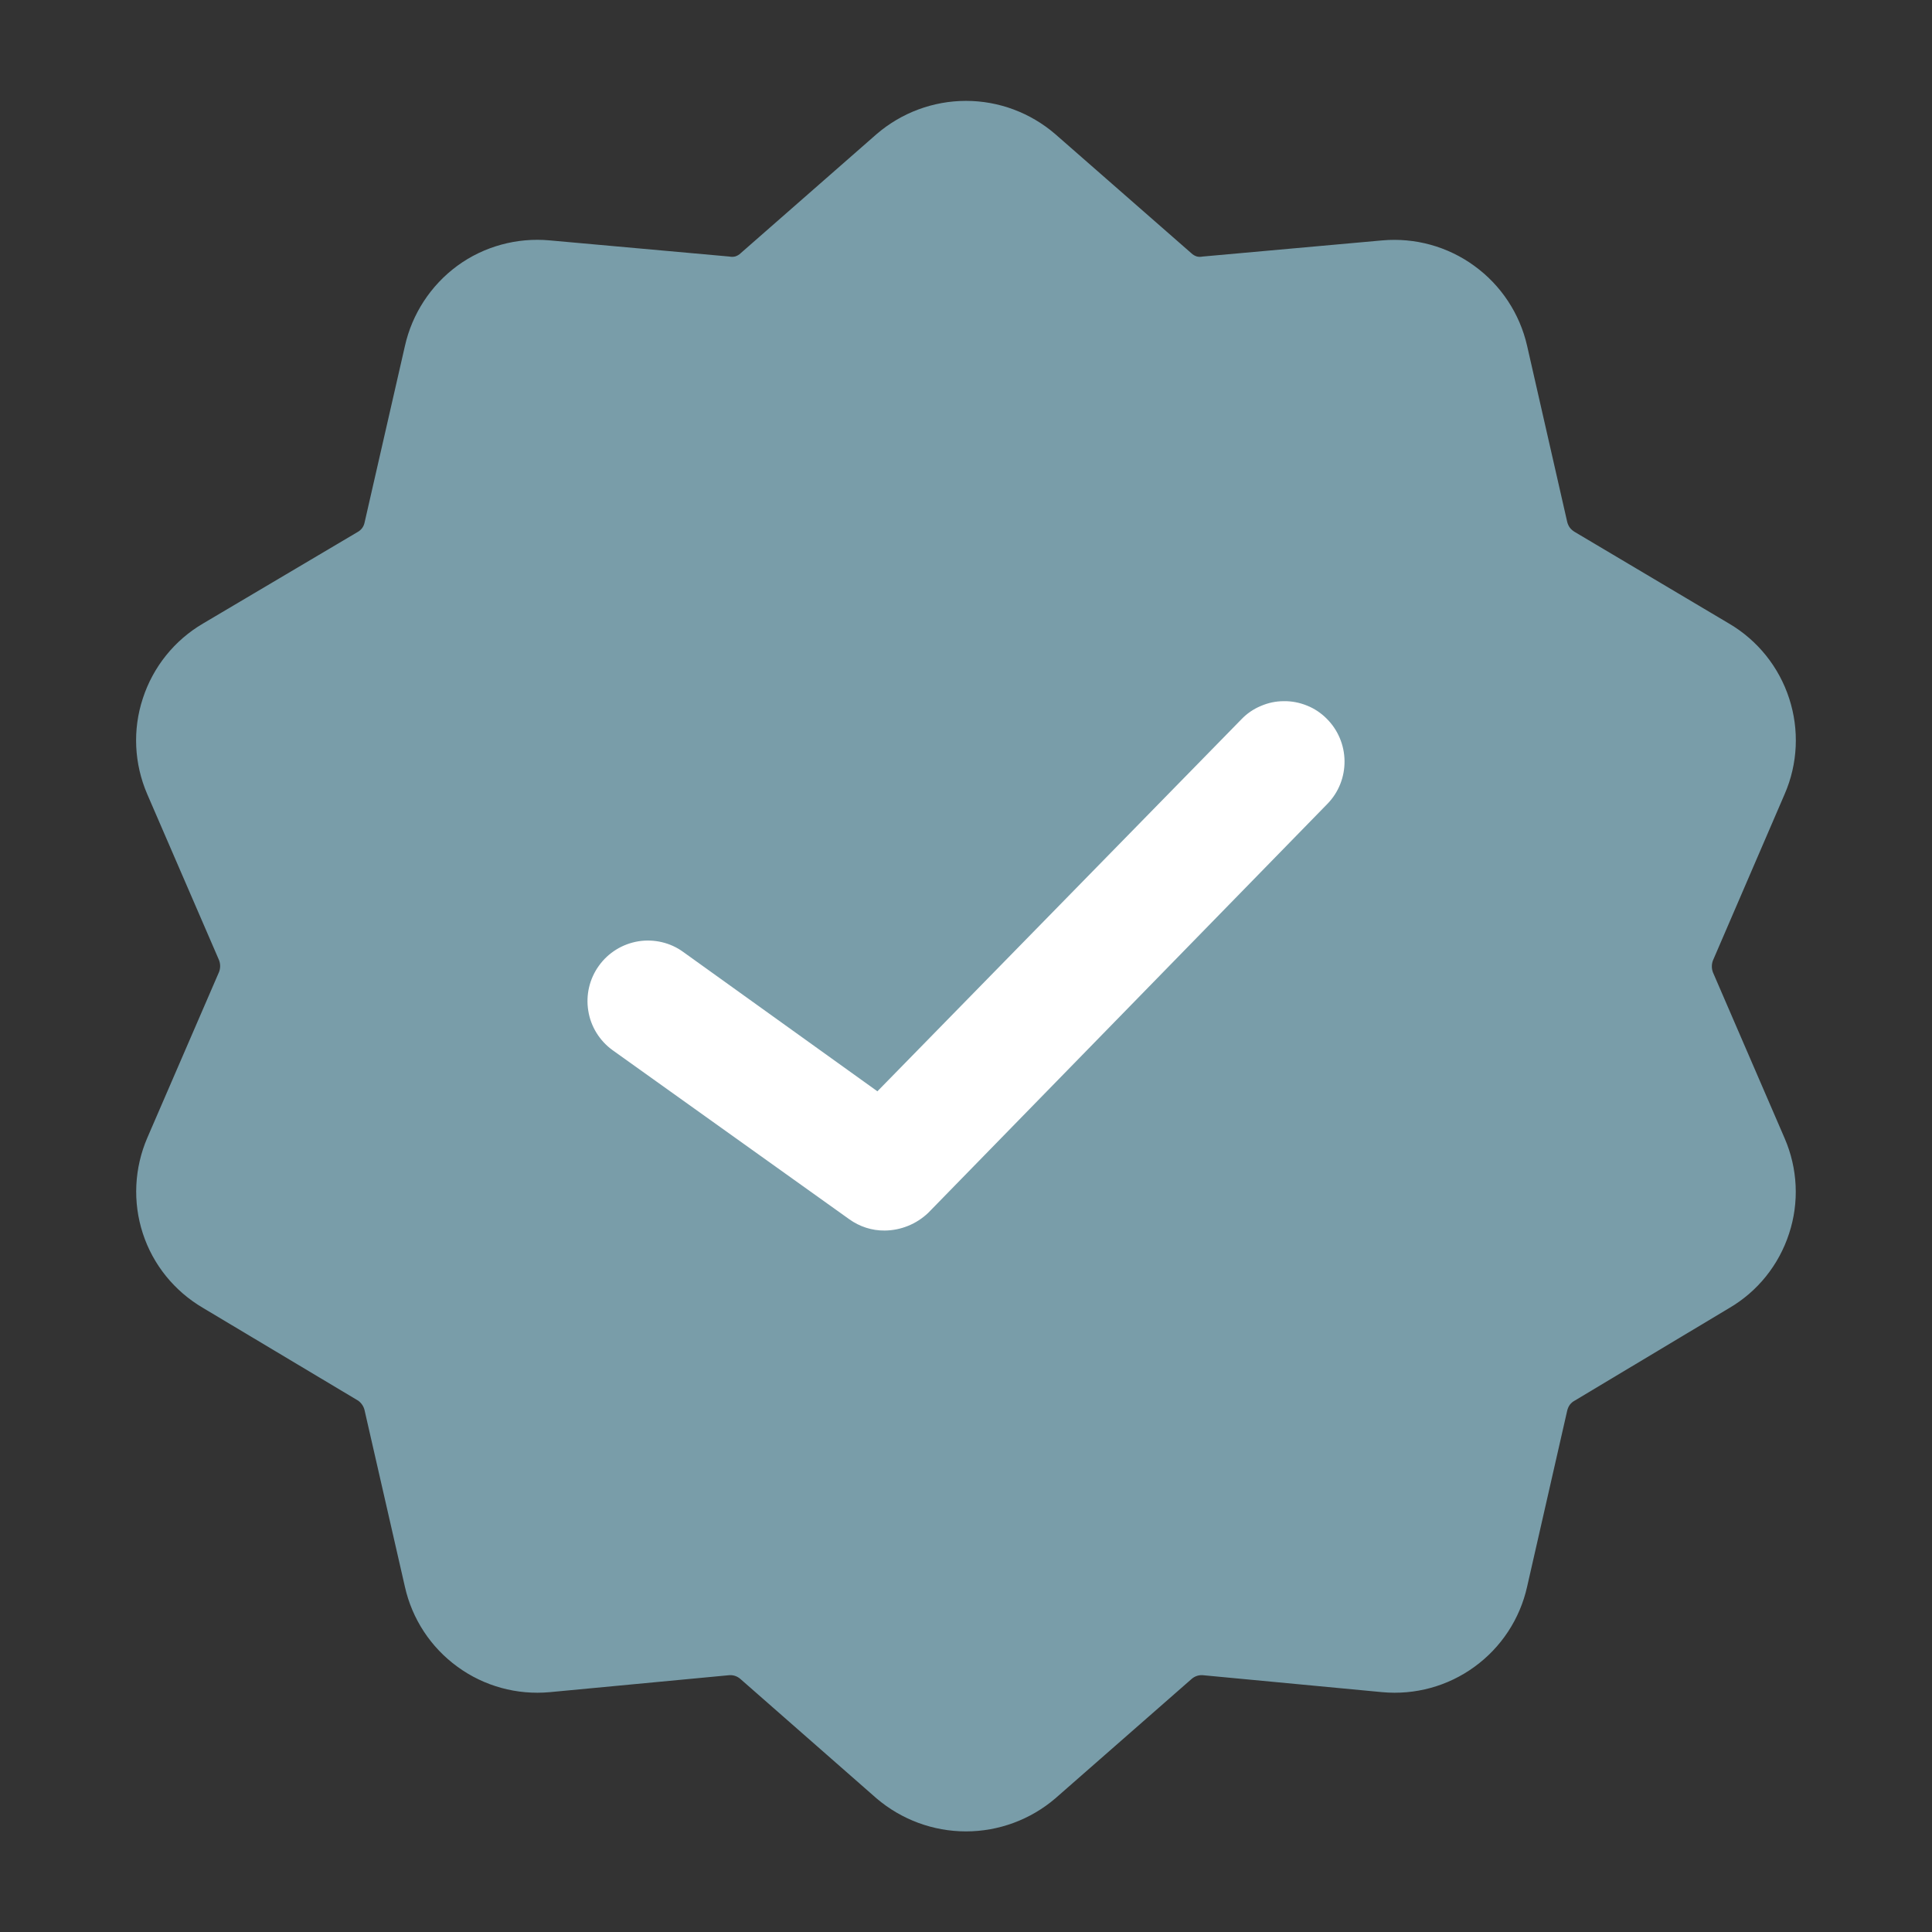
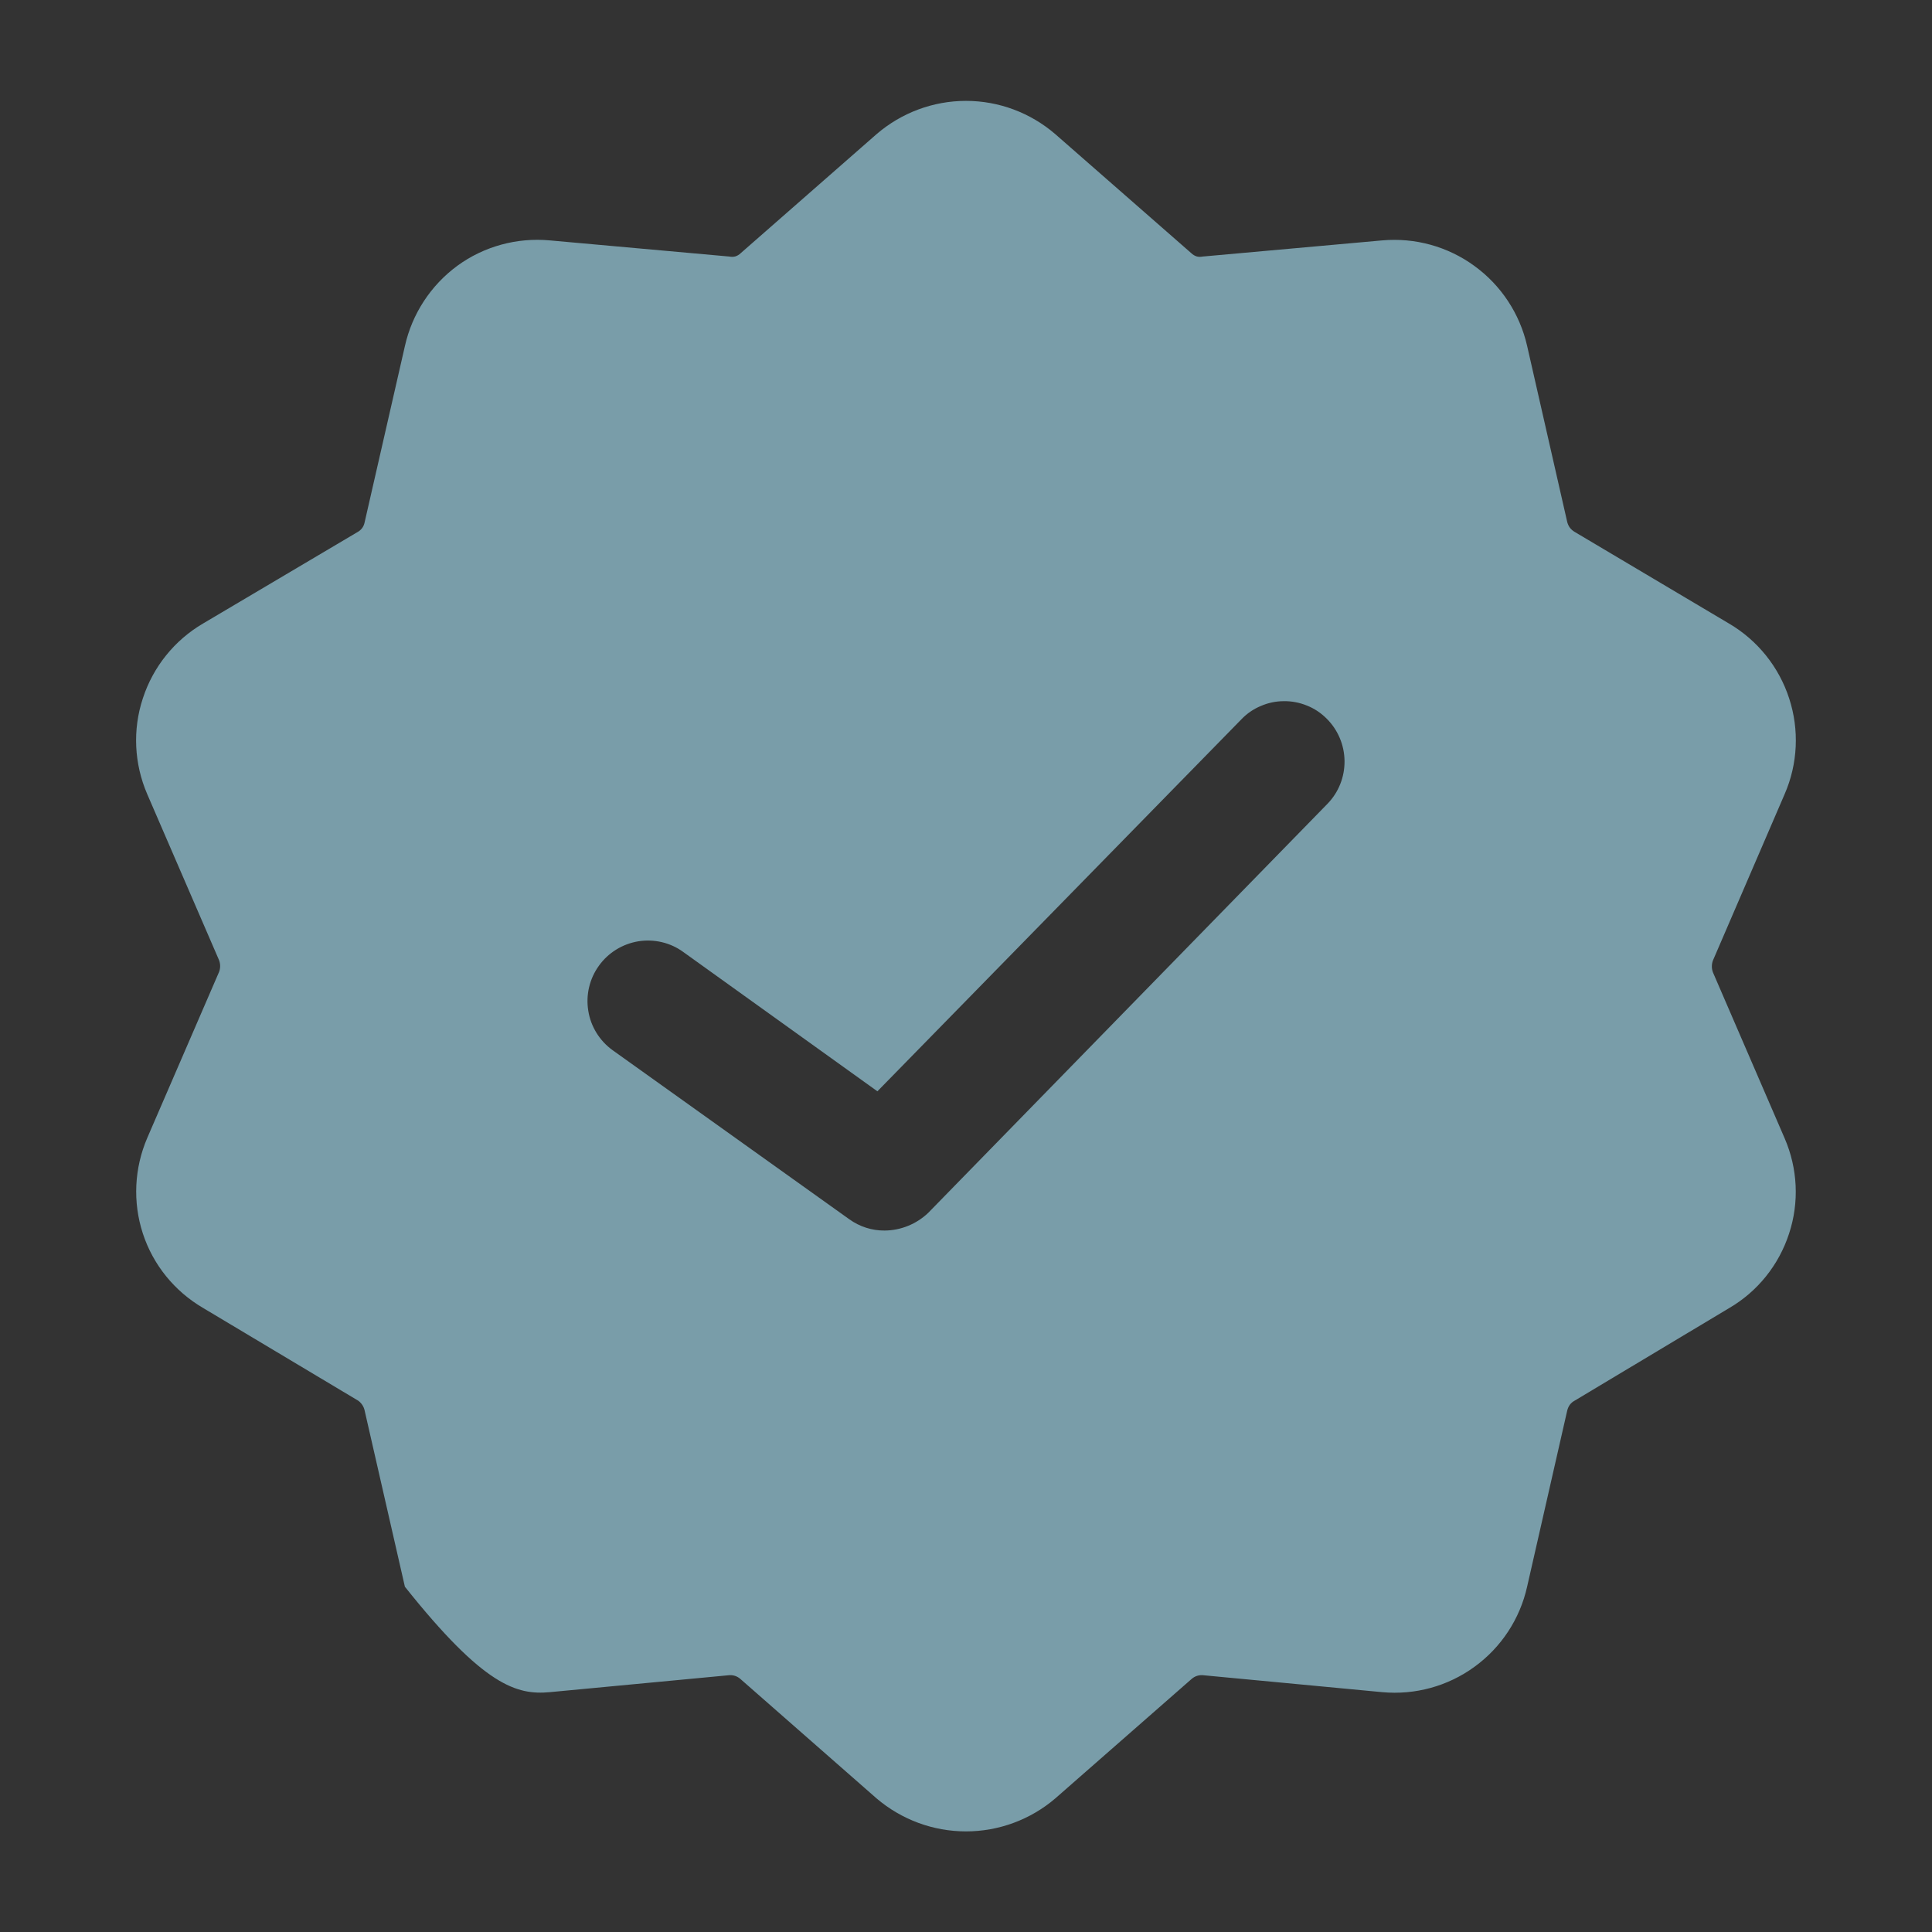
<svg xmlns="http://www.w3.org/2000/svg" width="14" height="14" viewBox="0 0 14 14" fill="none">
  <rect x="0" y="0" width="14" height="14" fill="#333333" stroke="none" />
  <g clip-path="url(#clip0_196_1304)">
-     <rect x="3.111" y="3.889" width="7.778" height="7" fill="white" />
-     <path d="M12.932 5.755C13.028 5.535 13.039 5.288 12.965 5.061C12.891 4.833 12.736 4.64 12.53 4.519L11.41 3.854C11.397 3.846 11.385 3.836 11.376 3.824C11.367 3.812 11.361 3.798 11.357 3.784L11.066 2.506C11.013 2.273 10.877 2.067 10.684 1.927C10.491 1.786 10.254 1.721 10.016 1.742L8.715 1.859C8.7 1.862 8.685 1.862 8.671 1.858C8.657 1.853 8.644 1.846 8.633 1.835L7.647 0.972C7.467 0.817 7.238 0.731 7 0.731C6.762 0.731 6.532 0.817 6.352 0.972L5.367 1.835C5.356 1.846 5.343 1.853 5.329 1.858C5.314 1.862 5.299 1.862 5.285 1.859L3.984 1.742C3.746 1.72 3.507 1.785 3.314 1.926C3.121 2.068 2.986 2.275 2.934 2.508L2.642 3.786C2.639 3.801 2.633 3.815 2.624 3.827C2.615 3.839 2.603 3.849 2.59 3.856L1.47 4.519C1.264 4.64 1.109 4.833 1.035 5.061C0.96 5.288 0.972 5.535 1.067 5.755L1.587 6.957C1.598 6.985 1.598 7.016 1.587 7.044L1.067 8.246C0.973 8.465 0.961 8.711 1.035 8.938C1.109 9.165 1.264 9.356 1.47 9.477L2.596 10.15C2.619 10.167 2.636 10.192 2.642 10.22L2.934 11.498C2.986 11.731 3.121 11.937 3.315 12.078C3.508 12.219 3.746 12.284 3.984 12.262L5.285 12.139C5.3 12.138 5.315 12.14 5.329 12.145C5.343 12.15 5.356 12.158 5.367 12.168L6.352 13.032C6.533 13.186 6.762 13.271 7 13.271C7.237 13.271 7.467 13.186 7.647 13.032L8.633 12.168C8.644 12.158 8.657 12.15 8.671 12.145C8.685 12.14 8.7 12.138 8.715 12.139L10.016 12.262C10.254 12.284 10.492 12.219 10.685 12.078C10.879 11.937 11.014 11.731 11.066 11.498L11.357 10.22C11.361 10.205 11.367 10.191 11.376 10.179C11.385 10.167 11.397 10.157 11.41 10.15L12.53 9.479C12.736 9.359 12.89 9.167 12.964 8.94C13.039 8.713 13.027 8.467 12.932 8.248L12.413 7.047C12.402 7.019 12.402 6.987 12.413 6.959L12.932 5.755ZM9.619 5.825L6.726 8.789C6.641 8.87 6.528 8.916 6.411 8.917C6.319 8.918 6.229 8.889 6.154 8.835L4.439 7.61C4.345 7.542 4.281 7.439 4.263 7.325C4.244 7.21 4.272 7.092 4.34 6.998C4.408 6.903 4.511 6.84 4.626 6.821C4.74 6.803 4.858 6.83 4.952 6.899L6.358 7.908L8.995 5.213C9.035 5.171 9.083 5.138 9.136 5.116C9.189 5.093 9.245 5.081 9.303 5.081C9.36 5.08 9.417 5.091 9.471 5.113C9.524 5.134 9.572 5.166 9.613 5.207C9.695 5.288 9.742 5.399 9.743 5.515C9.744 5.631 9.7 5.742 9.619 5.825Z" fill="#799DA9" />
+     <path d="M12.932 5.755C13.028 5.535 13.039 5.288 12.965 5.061C12.891 4.833 12.736 4.64 12.53 4.519L11.41 3.854C11.397 3.846 11.385 3.836 11.376 3.824C11.367 3.812 11.361 3.798 11.357 3.784L11.066 2.506C11.013 2.273 10.877 2.067 10.684 1.927C10.491 1.786 10.254 1.721 10.016 1.742L8.715 1.859C8.7 1.862 8.685 1.862 8.671 1.858C8.657 1.853 8.644 1.846 8.633 1.835L7.647 0.972C7.467 0.817 7.238 0.731 7 0.731C6.762 0.731 6.532 0.817 6.352 0.972L5.367 1.835C5.356 1.846 5.343 1.853 5.329 1.858C5.314 1.862 5.299 1.862 5.285 1.859L3.984 1.742C3.746 1.72 3.507 1.785 3.314 1.926C3.121 2.068 2.986 2.275 2.934 2.508L2.642 3.786C2.639 3.801 2.633 3.815 2.624 3.827C2.615 3.839 2.603 3.849 2.59 3.856L1.47 4.519C1.264 4.64 1.109 4.833 1.035 5.061C0.96 5.288 0.972 5.535 1.067 5.755L1.587 6.957C1.598 6.985 1.598 7.016 1.587 7.044L1.067 8.246C0.973 8.465 0.961 8.711 1.035 8.938C1.109 9.165 1.264 9.356 1.47 9.477L2.596 10.15C2.619 10.167 2.636 10.192 2.642 10.22L2.934 11.498C3.508 12.219 3.746 12.284 3.984 12.262L5.285 12.139C5.3 12.138 5.315 12.14 5.329 12.145C5.343 12.15 5.356 12.158 5.367 12.168L6.352 13.032C6.533 13.186 6.762 13.271 7 13.271C7.237 13.271 7.467 13.186 7.647 13.032L8.633 12.168C8.644 12.158 8.657 12.15 8.671 12.145C8.685 12.14 8.7 12.138 8.715 12.139L10.016 12.262C10.254 12.284 10.492 12.219 10.685 12.078C10.879 11.937 11.014 11.731 11.066 11.498L11.357 10.22C11.361 10.205 11.367 10.191 11.376 10.179C11.385 10.167 11.397 10.157 11.41 10.15L12.53 9.479C12.736 9.359 12.89 9.167 12.964 8.94C13.039 8.713 13.027 8.467 12.932 8.248L12.413 7.047C12.402 7.019 12.402 6.987 12.413 6.959L12.932 5.755ZM9.619 5.825L6.726 8.789C6.641 8.87 6.528 8.916 6.411 8.917C6.319 8.918 6.229 8.889 6.154 8.835L4.439 7.61C4.345 7.542 4.281 7.439 4.263 7.325C4.244 7.21 4.272 7.092 4.34 6.998C4.408 6.903 4.511 6.84 4.626 6.821C4.74 6.803 4.858 6.83 4.952 6.899L6.358 7.908L8.995 5.213C9.035 5.171 9.083 5.138 9.136 5.116C9.189 5.093 9.245 5.081 9.303 5.081C9.36 5.08 9.417 5.091 9.471 5.113C9.524 5.134 9.572 5.166 9.613 5.207C9.695 5.288 9.742 5.399 9.743 5.515C9.744 5.631 9.7 5.742 9.619 5.825Z" fill="#799DA9" />
  </g>
  <defs>
    <clipPath id="clip0_196_1304">
      <rect width="14" height="14" fill="white" />
    </clipPath>
  </defs>
</svg>